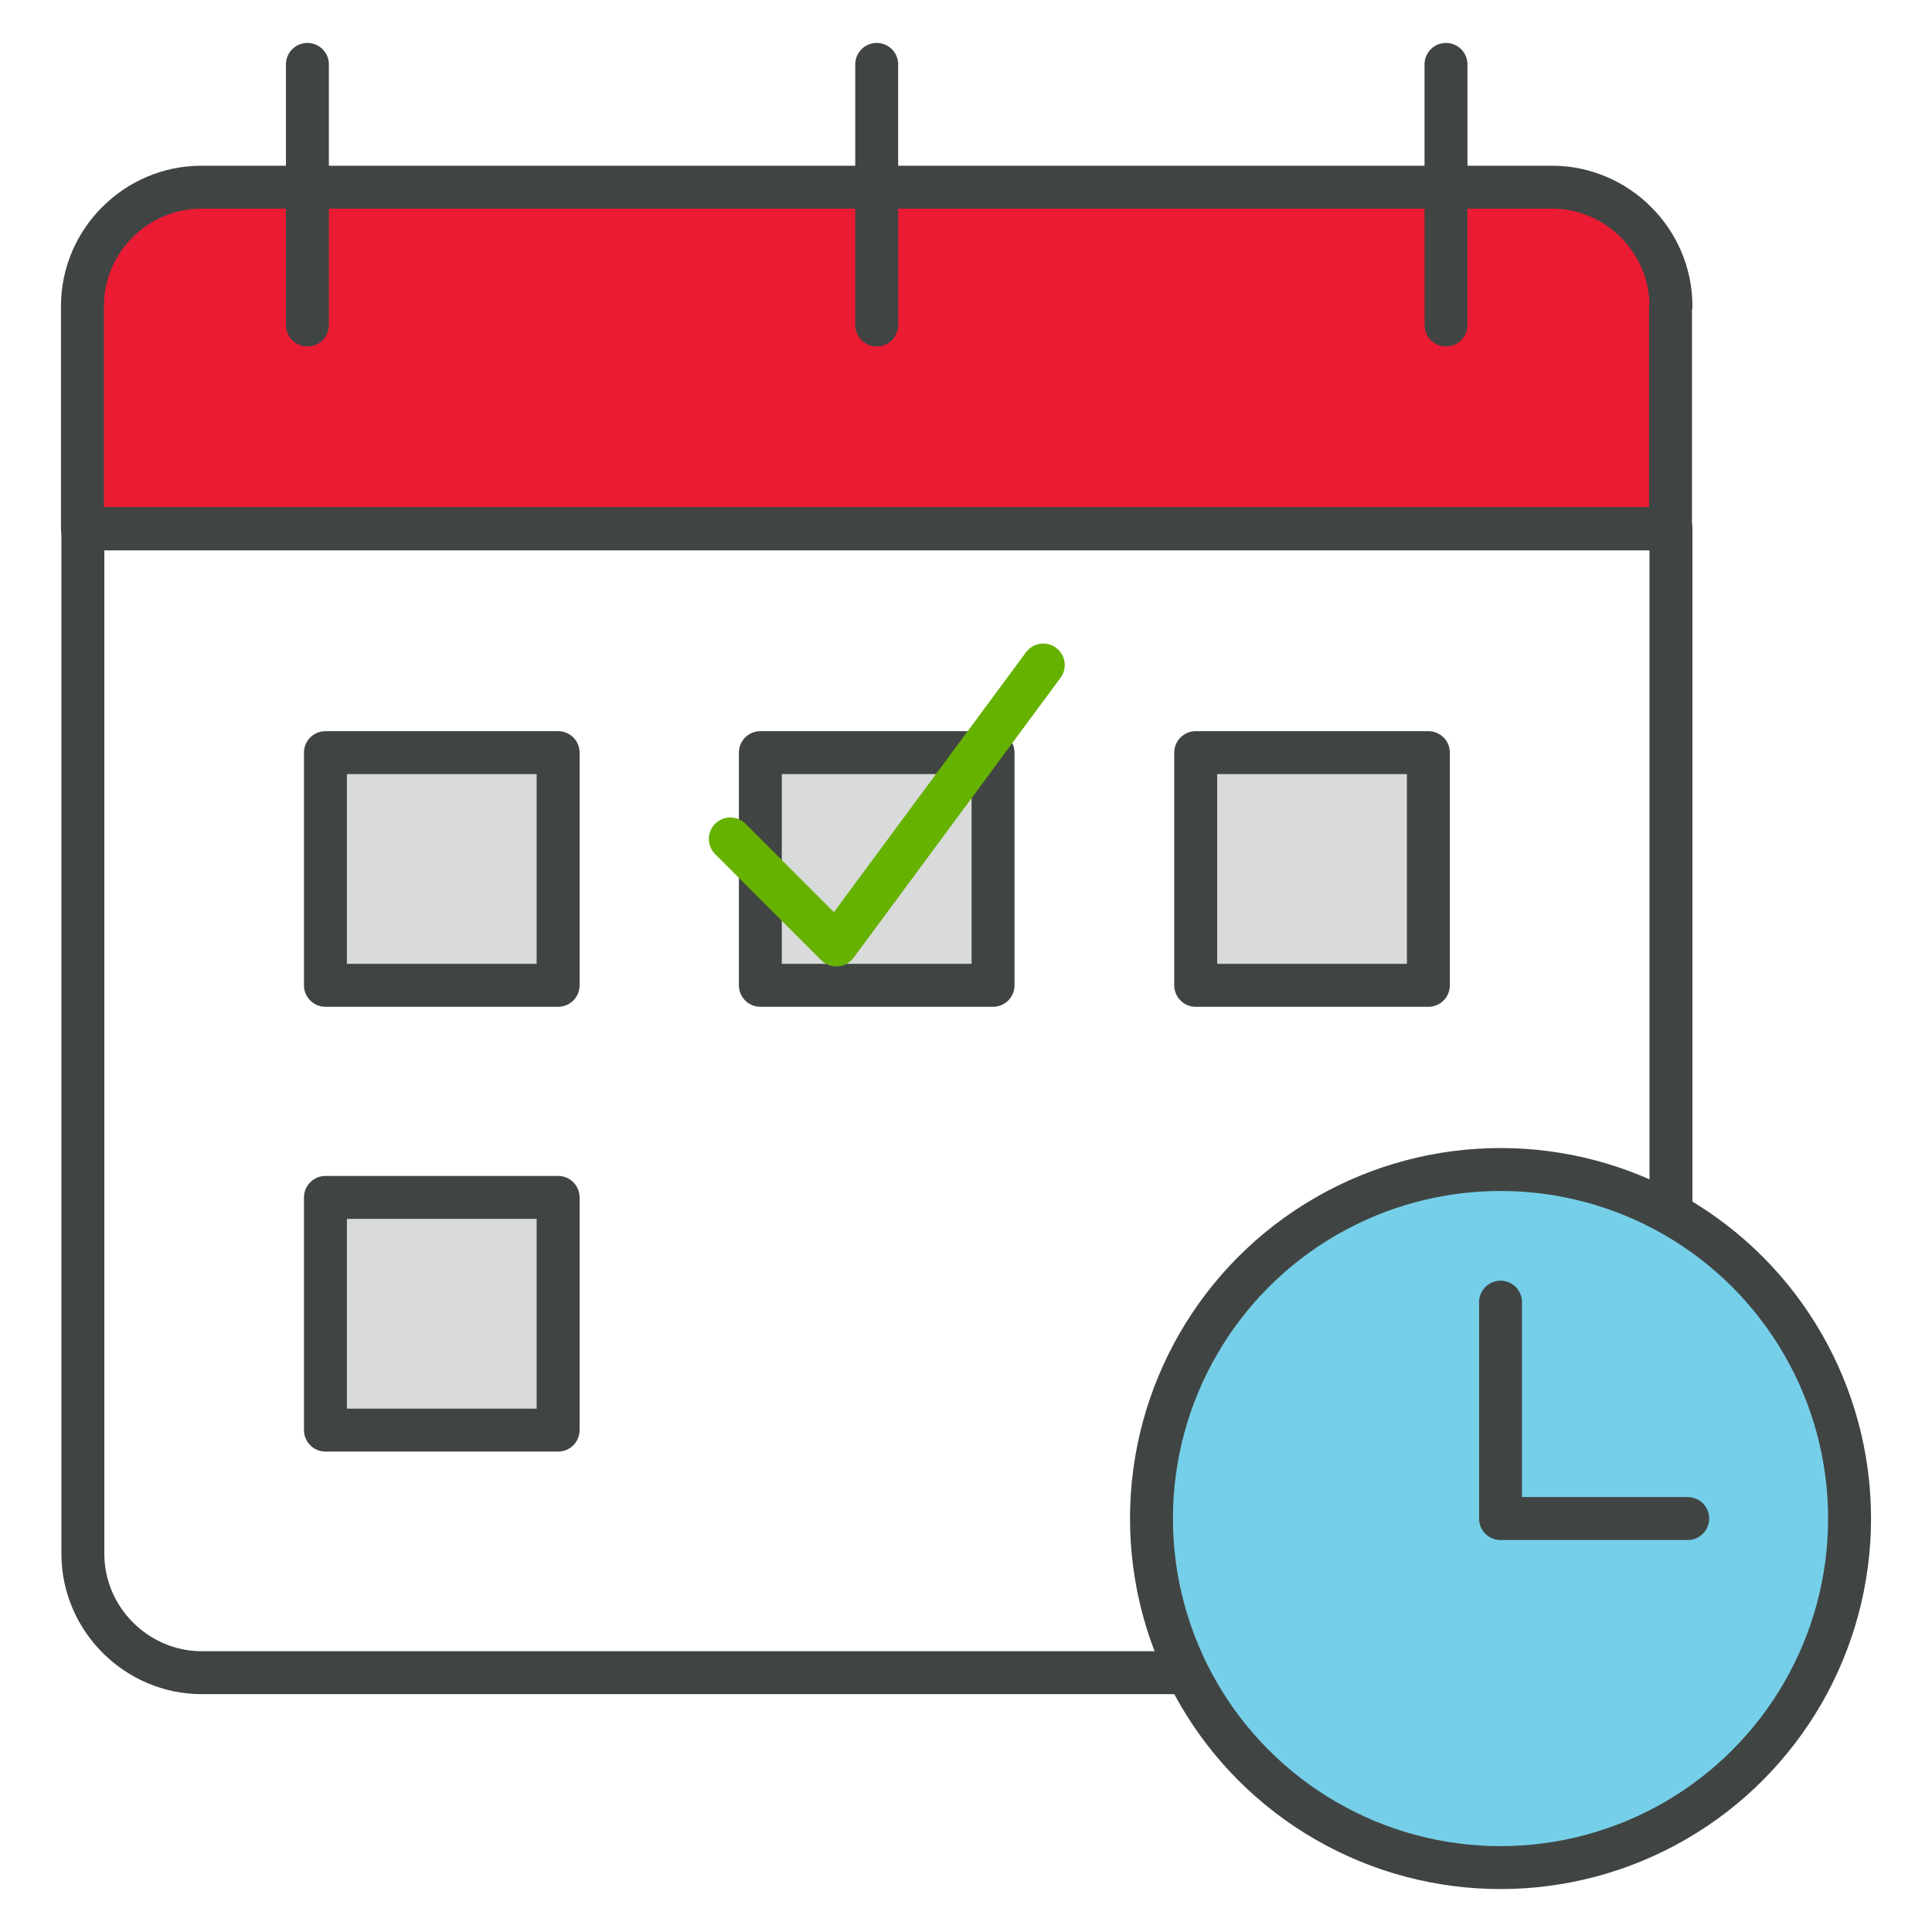
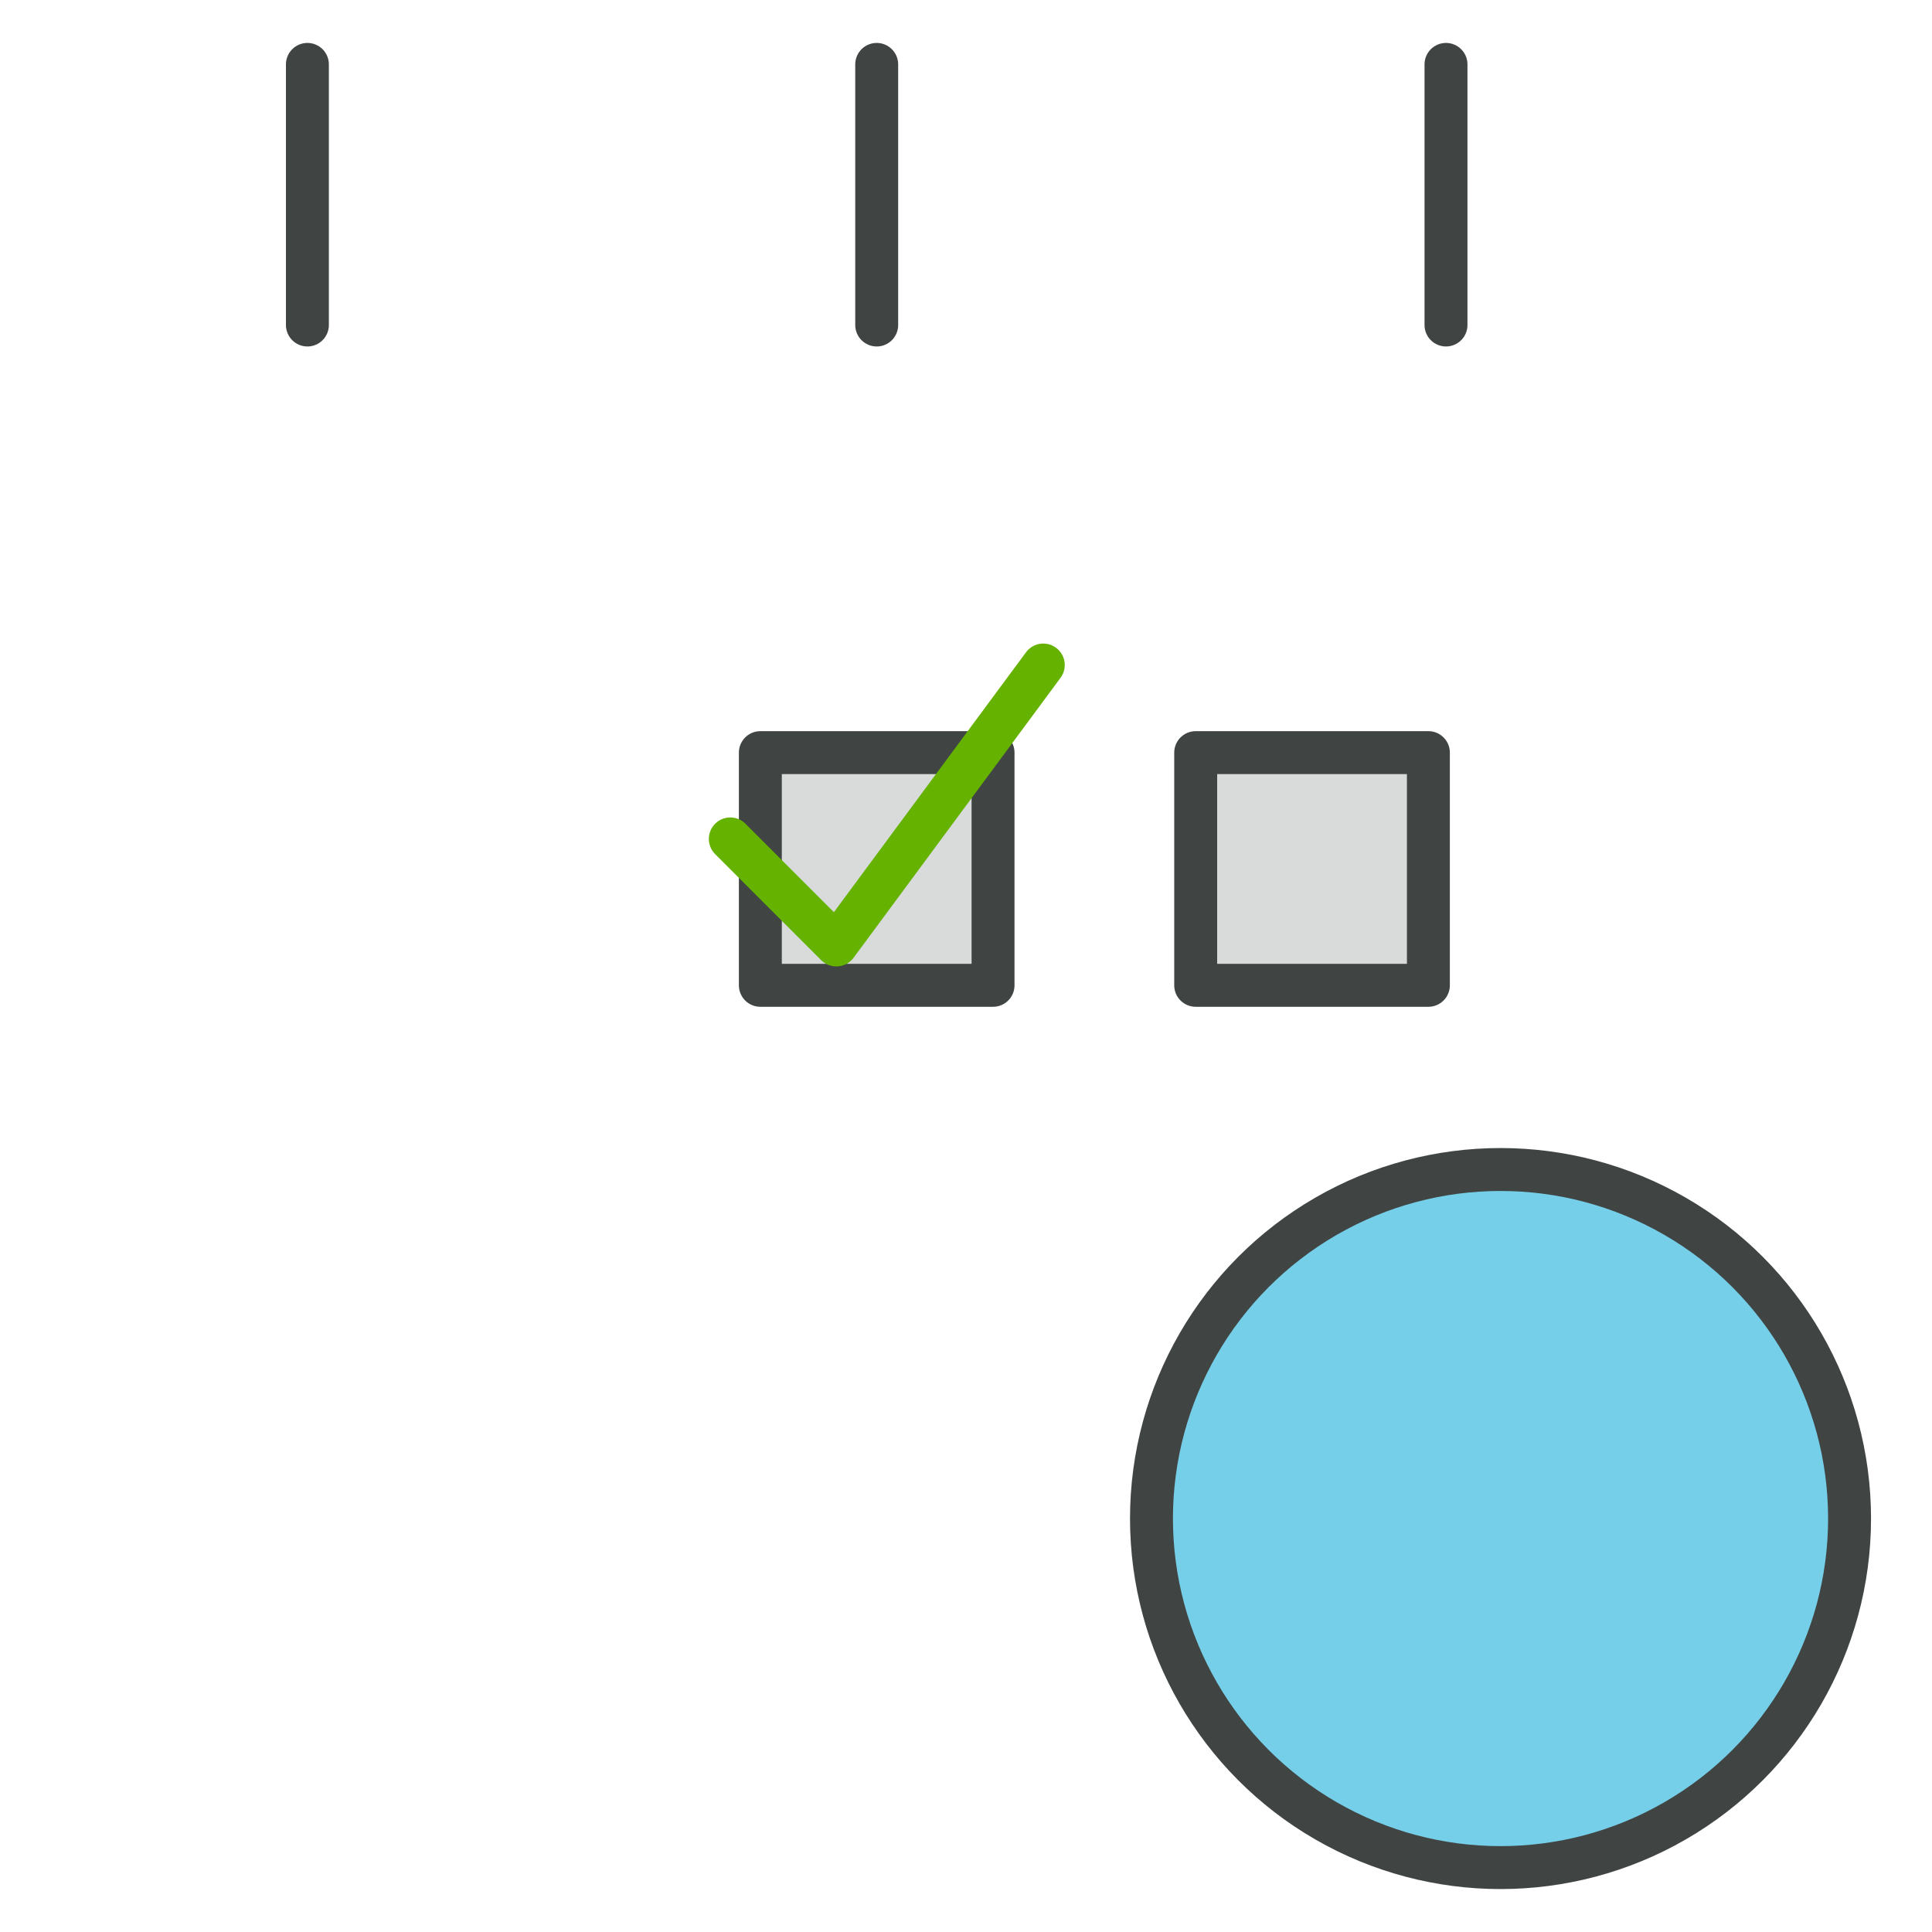
<svg xmlns="http://www.w3.org/2000/svg" id="Layer_2" x="0px" y="0px" viewBox="0 0 450 450" style="enable-background:new 0 0 450 450;" xml:space="preserve">
  <style type="text/css">	.st0{fill:#EA1B33;stroke:#404544;stroke-width:10;stroke-linecap:round;stroke-linejoin:round;stroke-miterlimit:10;}	.st1{fill:none;stroke:#404544;stroke-width:10;stroke-linecap:round;stroke-linejoin:round;stroke-miterlimit:10;}	.st2{fill:#D9DADA;stroke:#404544;stroke-width:10;stroke-linecap:round;stroke-linejoin:round;stroke-miterlimit:10;}	.st3{fill:#76CFE8;stroke:#404544;stroke-width:10;stroke-linecap:round;stroke-linejoin:round;stroke-miterlimit:10;}	.st4{fill:none;stroke:#65B200;stroke-width:10;stroke-linecap:round;stroke-linejoin:round;stroke-miterlimit:10;}</style>
  <g>
    <g>
-       <path class="st0" d="M389.2,71.3c0-15.2-12.5-27.7-27.7-27.7H46.9c-15.2,0-27.7,12.5-27.7,27.7v51.9h369.9V71.3z" />
-       <path class="st1" d="M19.3,123.1v238.8c0,15.2,12.5,27.7,27.7,27.7h314.5c15.2,0,27.7-12.5,27.7-27.7V123.1H19.3z" />
-     </g>
+       </g>
    <line class="st1" x1="71.6" y1="15" x2="71.6" y2="75.7" />
    <line class="st1" x1="336.8" y1="15" x2="336.8" y2="75.7" />
    <line class="st1" x1="204.2" y1="15" x2="204.2" y2="75.7" />
-     <rect x="75.8" y="175.3" class="st2" width="54.2" height="54.2" />
    <rect x="177.1" y="175.3" class="st2" width="54.2" height="54.2" />
-     <rect x="75.8" y="278.9" class="st2" width="54.2" height="54.2" />
    <rect x="278.5" y="175.3" class="st2" width="54.2" height="54.2" />
    <circle class="st3" cx="349.5" cy="353.7" r="81.3" />
-     <polyline class="st1" points="349.5,303.3 349.5,353.7 393.1,353.7  " />
    <polyline class="st4" points="170.1,195.4 194.8,220.1 243,154.9  " />
  </g>
</svg>